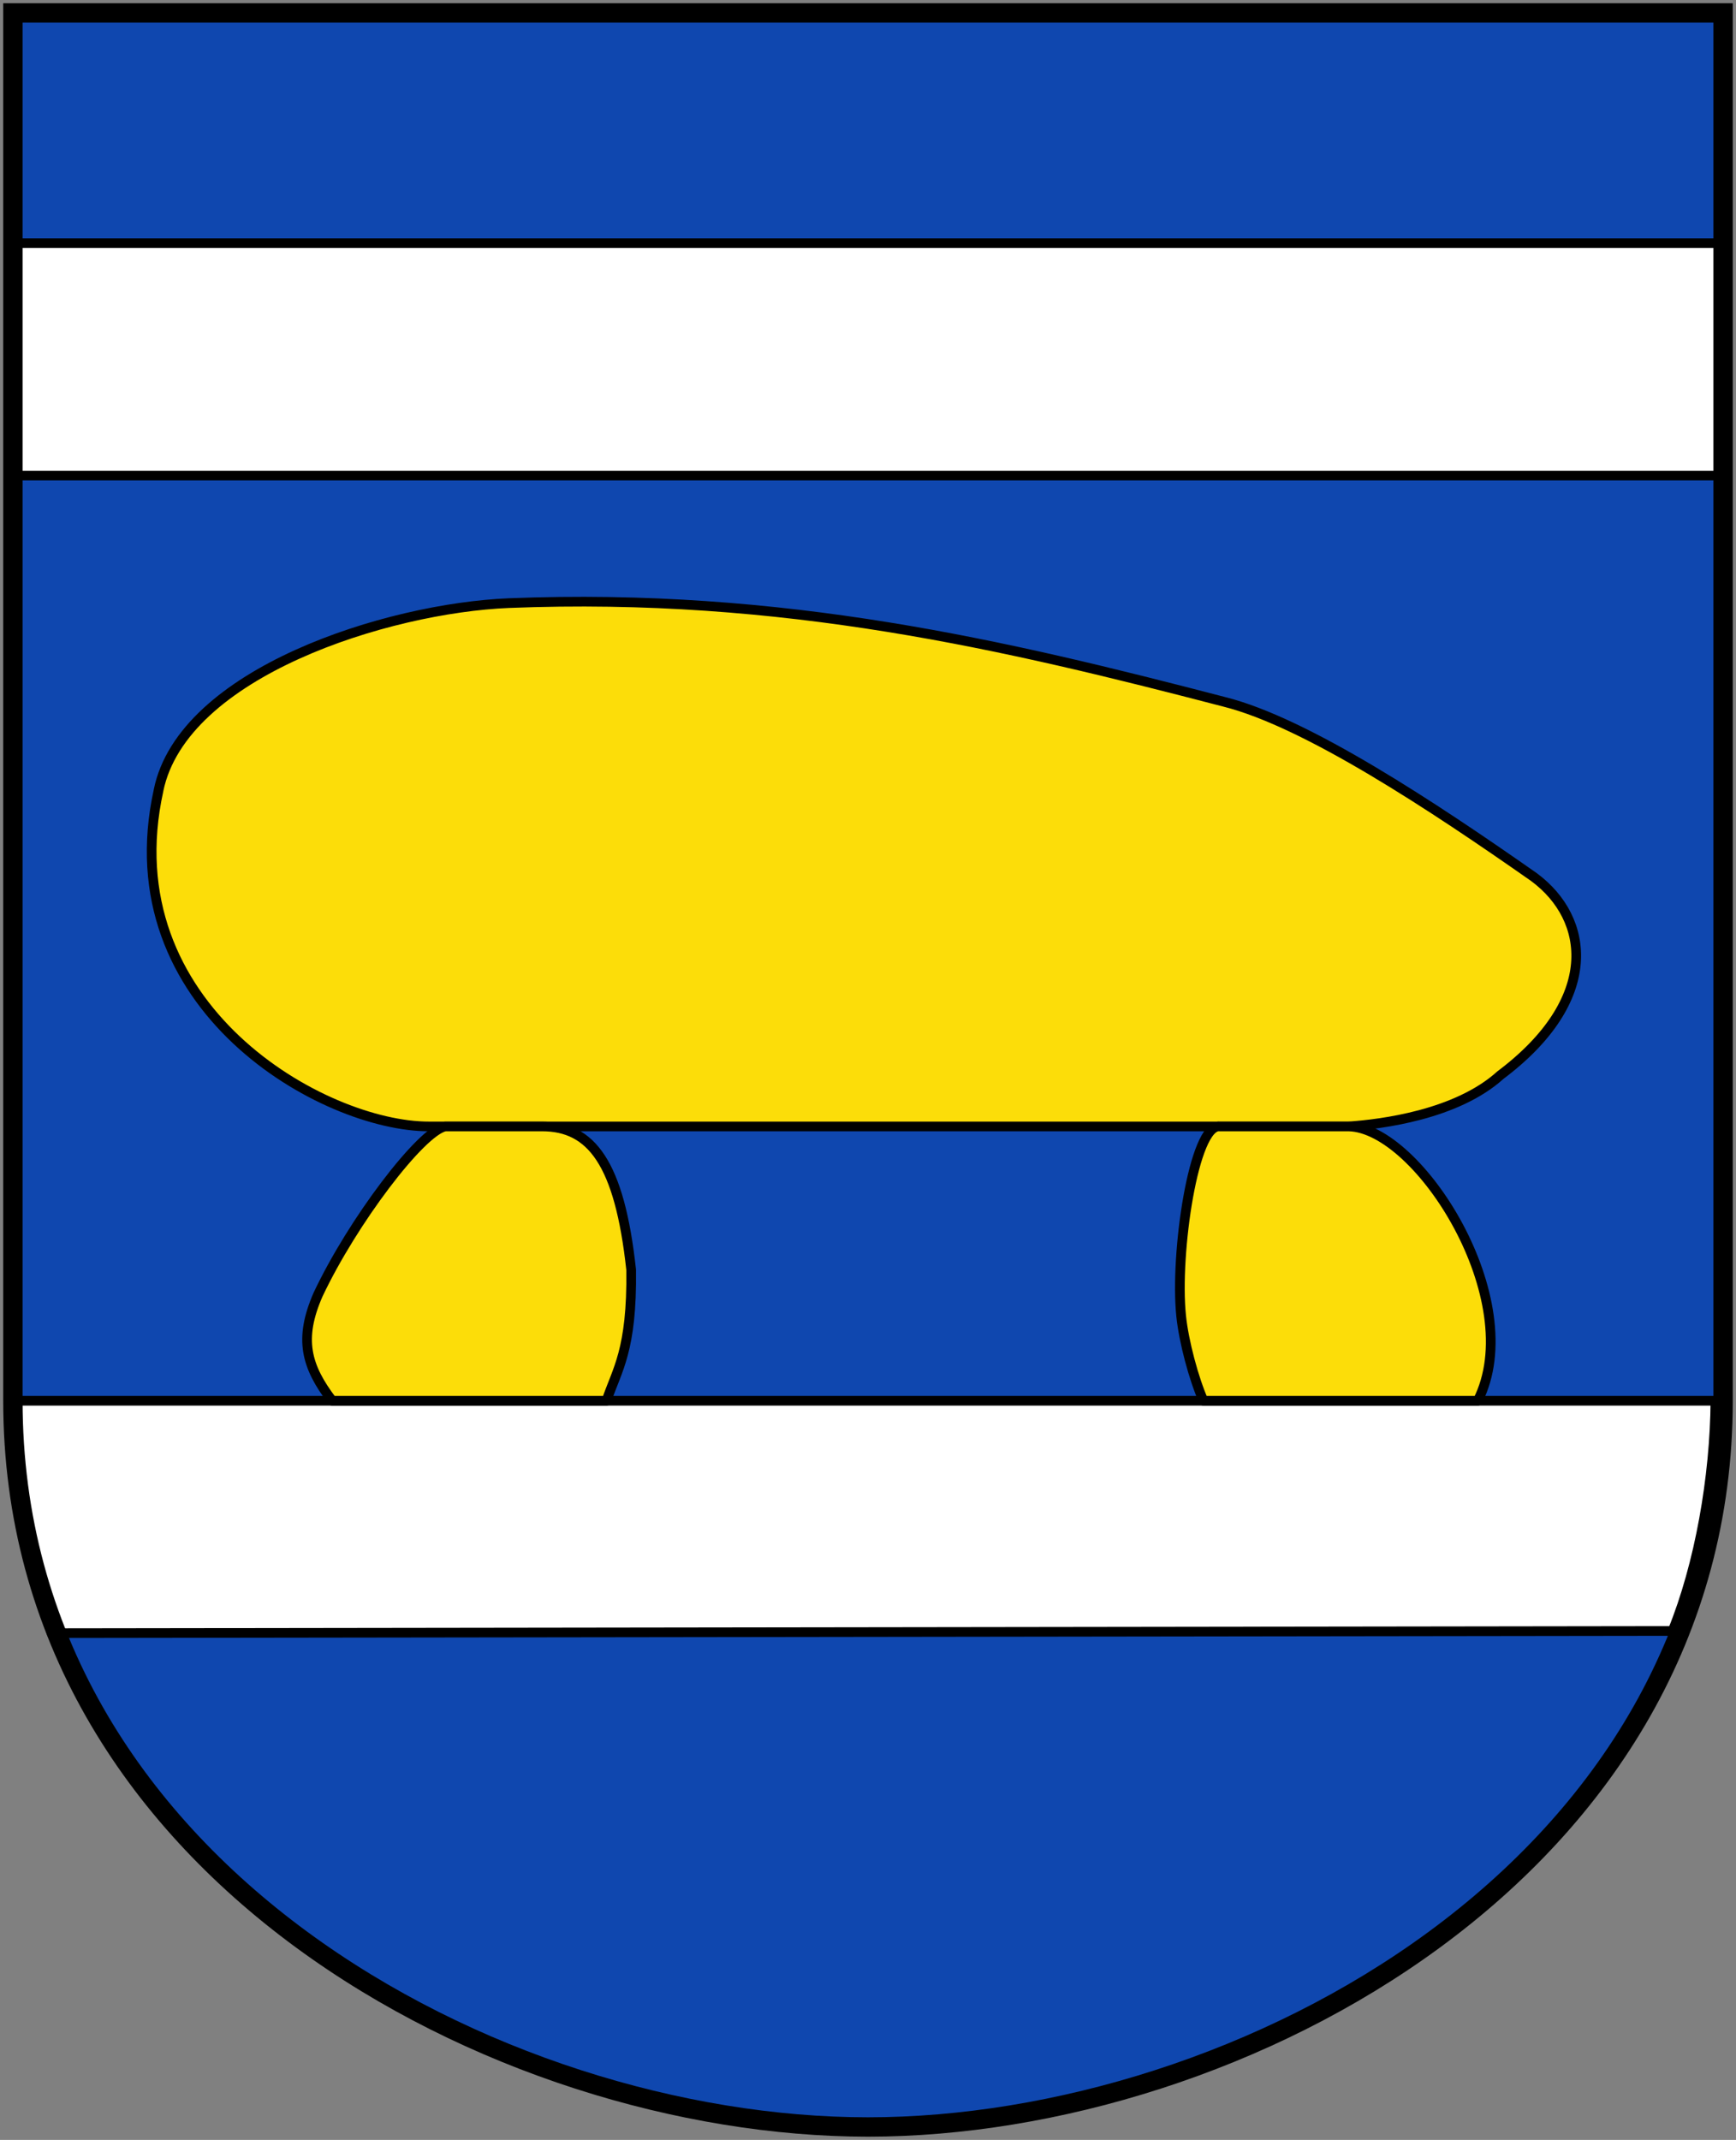
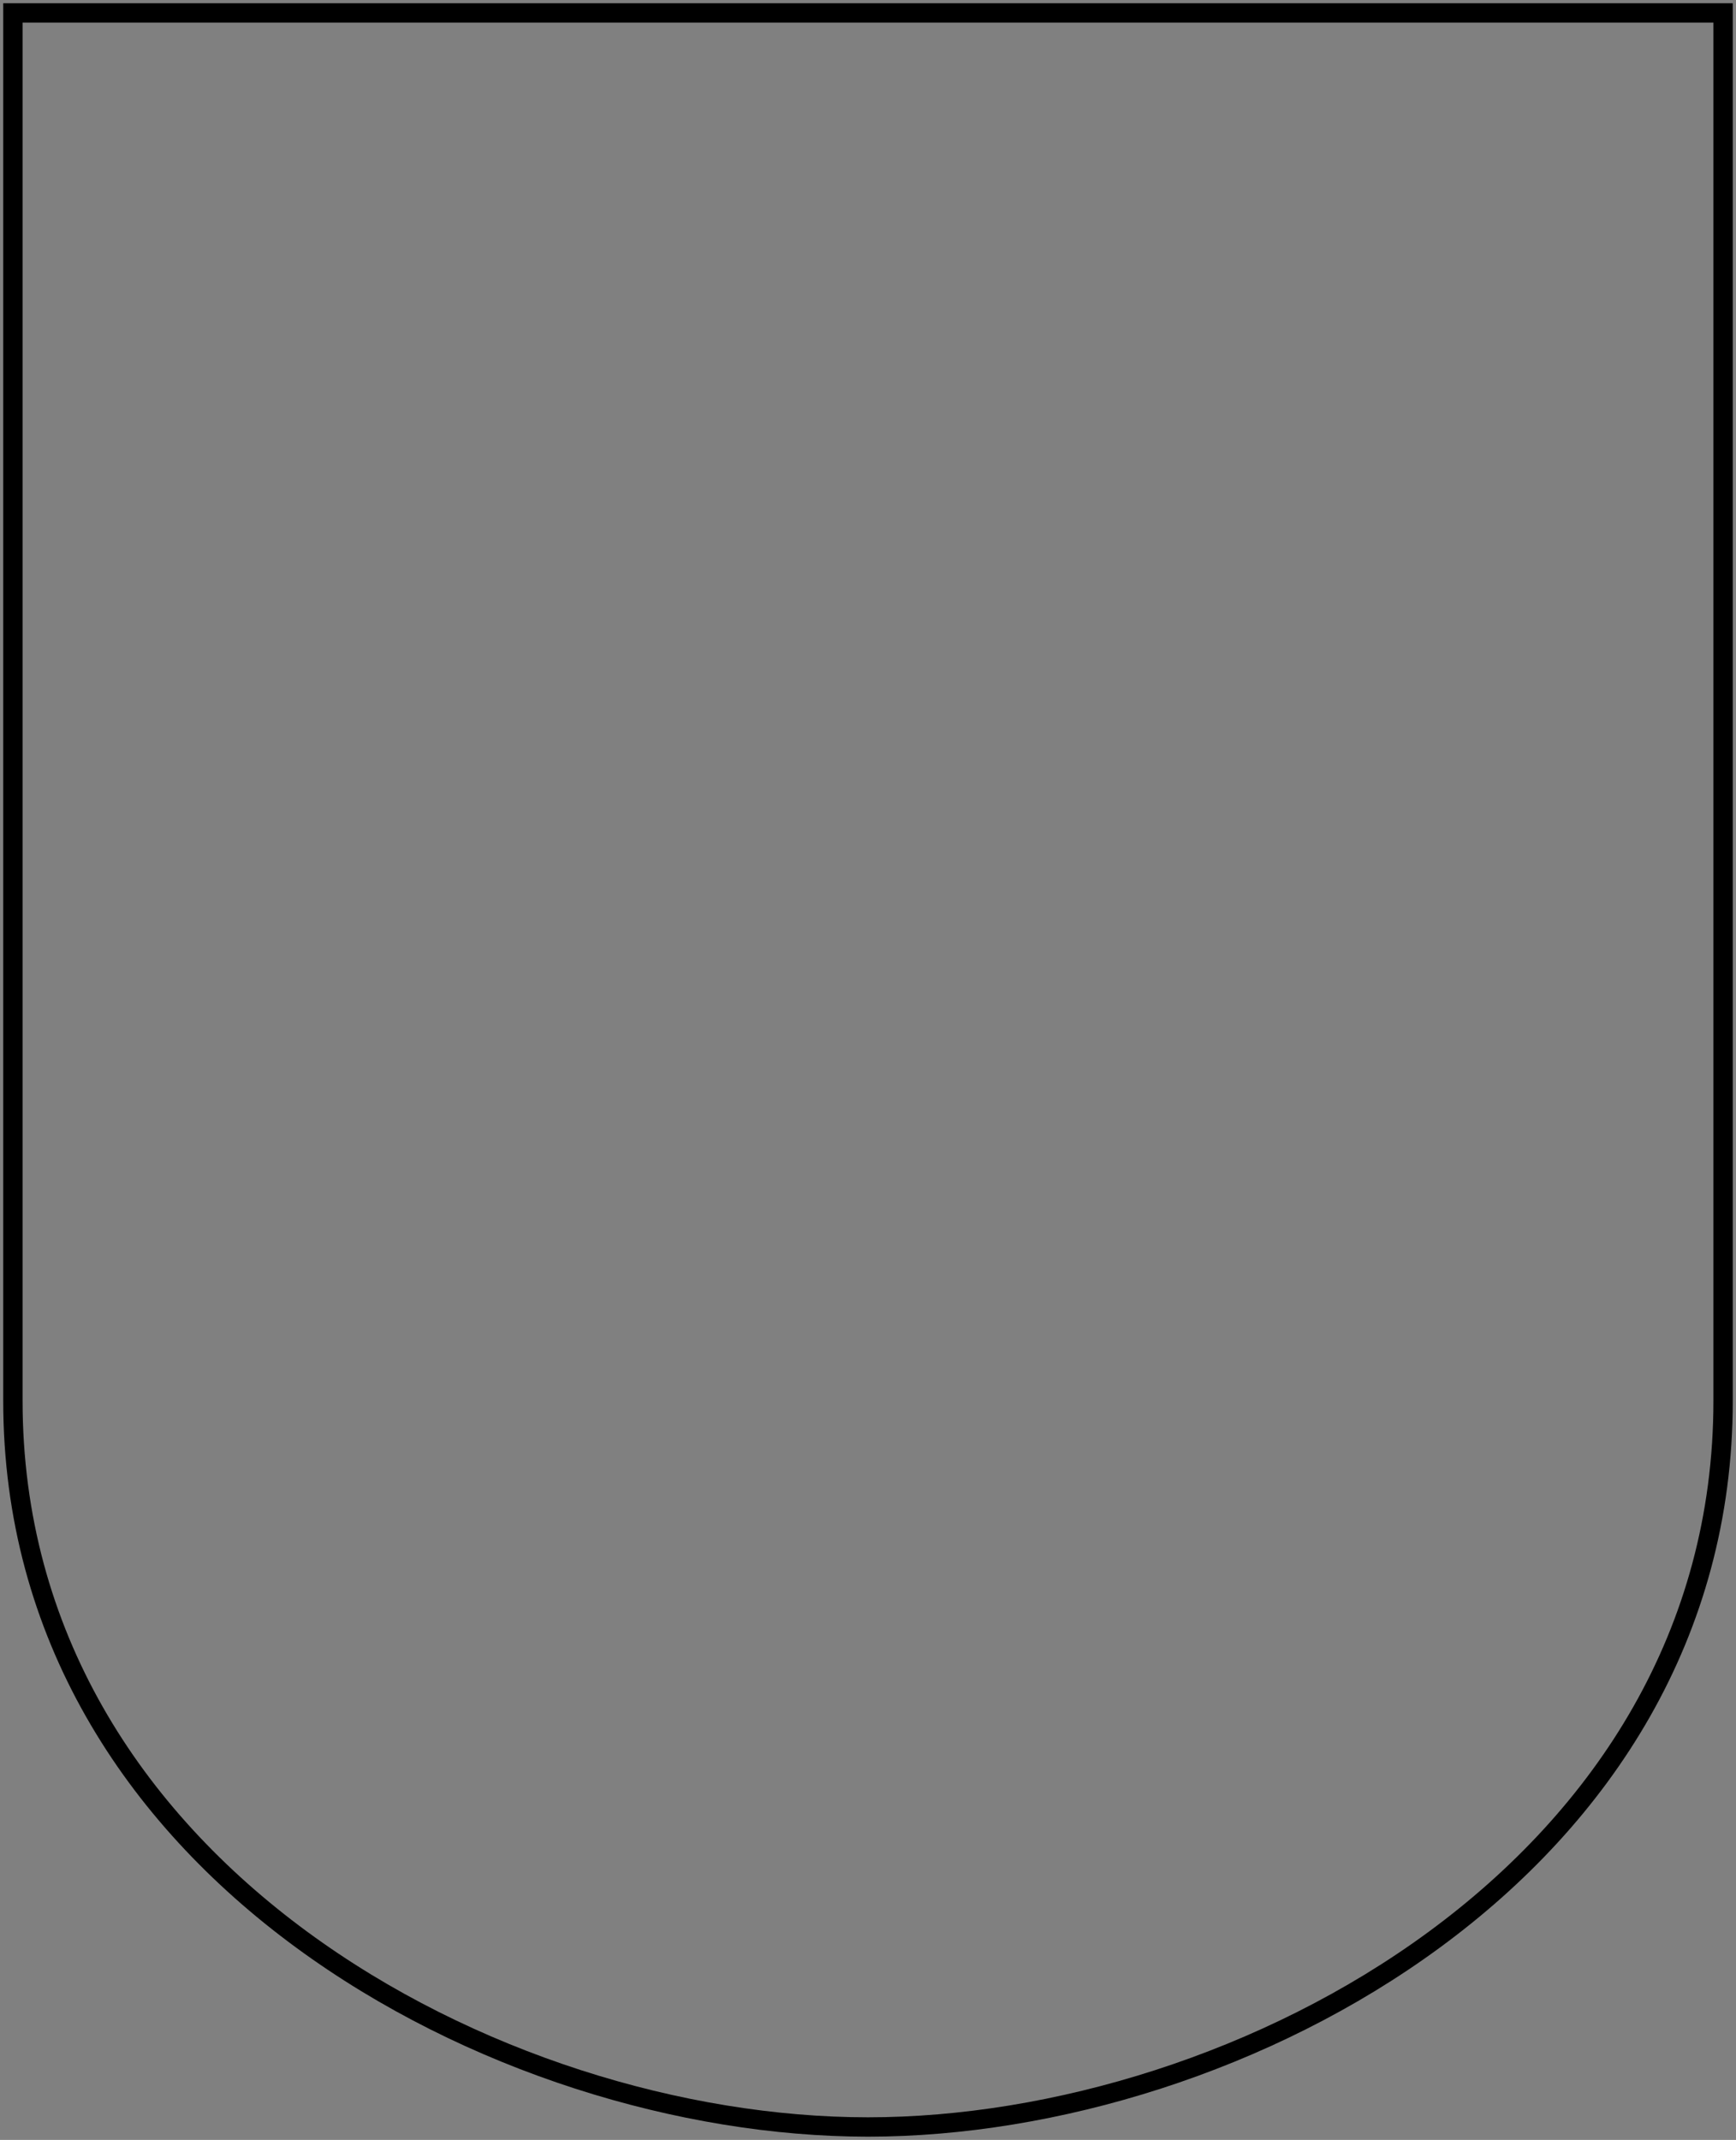
<svg xmlns="http://www.w3.org/2000/svg" height="663" width="538">
  <rect width="100%" height="100%" fill="#808080" stroke="none" />
-   <path style="fill:#0f47af;stroke:none;stroke-width:6;stroke-linecap:butt;stroke-linejoin:miter;stroke-miterlimit:4;stroke-dasharray:none" d="M4 4h530v430c0 145-150 225-265 225S4 579 4 434Z" />
-   <path style="fill:#fff;stroke:#000;stroke-width:3;stroke-linecap:round;stroke-linejoin:round;stroke-miterlimit:4;stroke-dasharray:none" d="M5.337 75.343h527.66v72H5.337zM4 434h527.62c-.162 23.589-4.879 50.673-13.278 71.317L16.002 506C7.879 482.795 3.988 456.768 4 434Z" />
-   <path style="fill:#fcdd09;stroke:#000;stroke-width:3;stroke-linecap:butt;stroke-linejoin:round;stroke-miterlimit:4;stroke-dasharray:none" d="M49.134 244.85c7.49-36.502 70.926-56.448 108.55-57.985 85.127-3.387 154.01 12.955 221.81 30.606 25.379 6.375 64.731 32.447 95.884 54.27 17.5 12.939 20.636 38.05-10.387 61.361-13.601 12.308-36.944 15.205-47.031 15.9h-285c-32.55.07-98.682-36.82-83.816-104.15z" />
-   <path style="fill:#fcdd09;stroke:#000;stroke-width:3;stroke-linecap:butt;stroke-linejoin:round;stroke-miterlimit:4;stroke-dasharray:none" d="M137.96 349c-7.556 1.585-28.675 29.388-39.386 52.085-6.04 13.795-3.731 22.24 4.386 32.915h85c3.234-9.63 7.96-15.543 7.64-40.58-3.608-33.286-12.438-44.442-27.64-44.42zM377.96 349c-8.027-.78-13.903 39.33-11.919 58.656.81 8.014 3.92 19.522 6.92 26.344h85c15.746-31.061-18.222-84.586-40-85z" />
  <path d="M4 4h530v430c0 145-150 225-265 225S4 579 4 434Z" style="fill:none;stroke:#000;stroke-width:6;stroke-linecap:butt;stroke-linejoin:miter;stroke-miterlimit:4;stroke-dasharray:none" />
</svg>